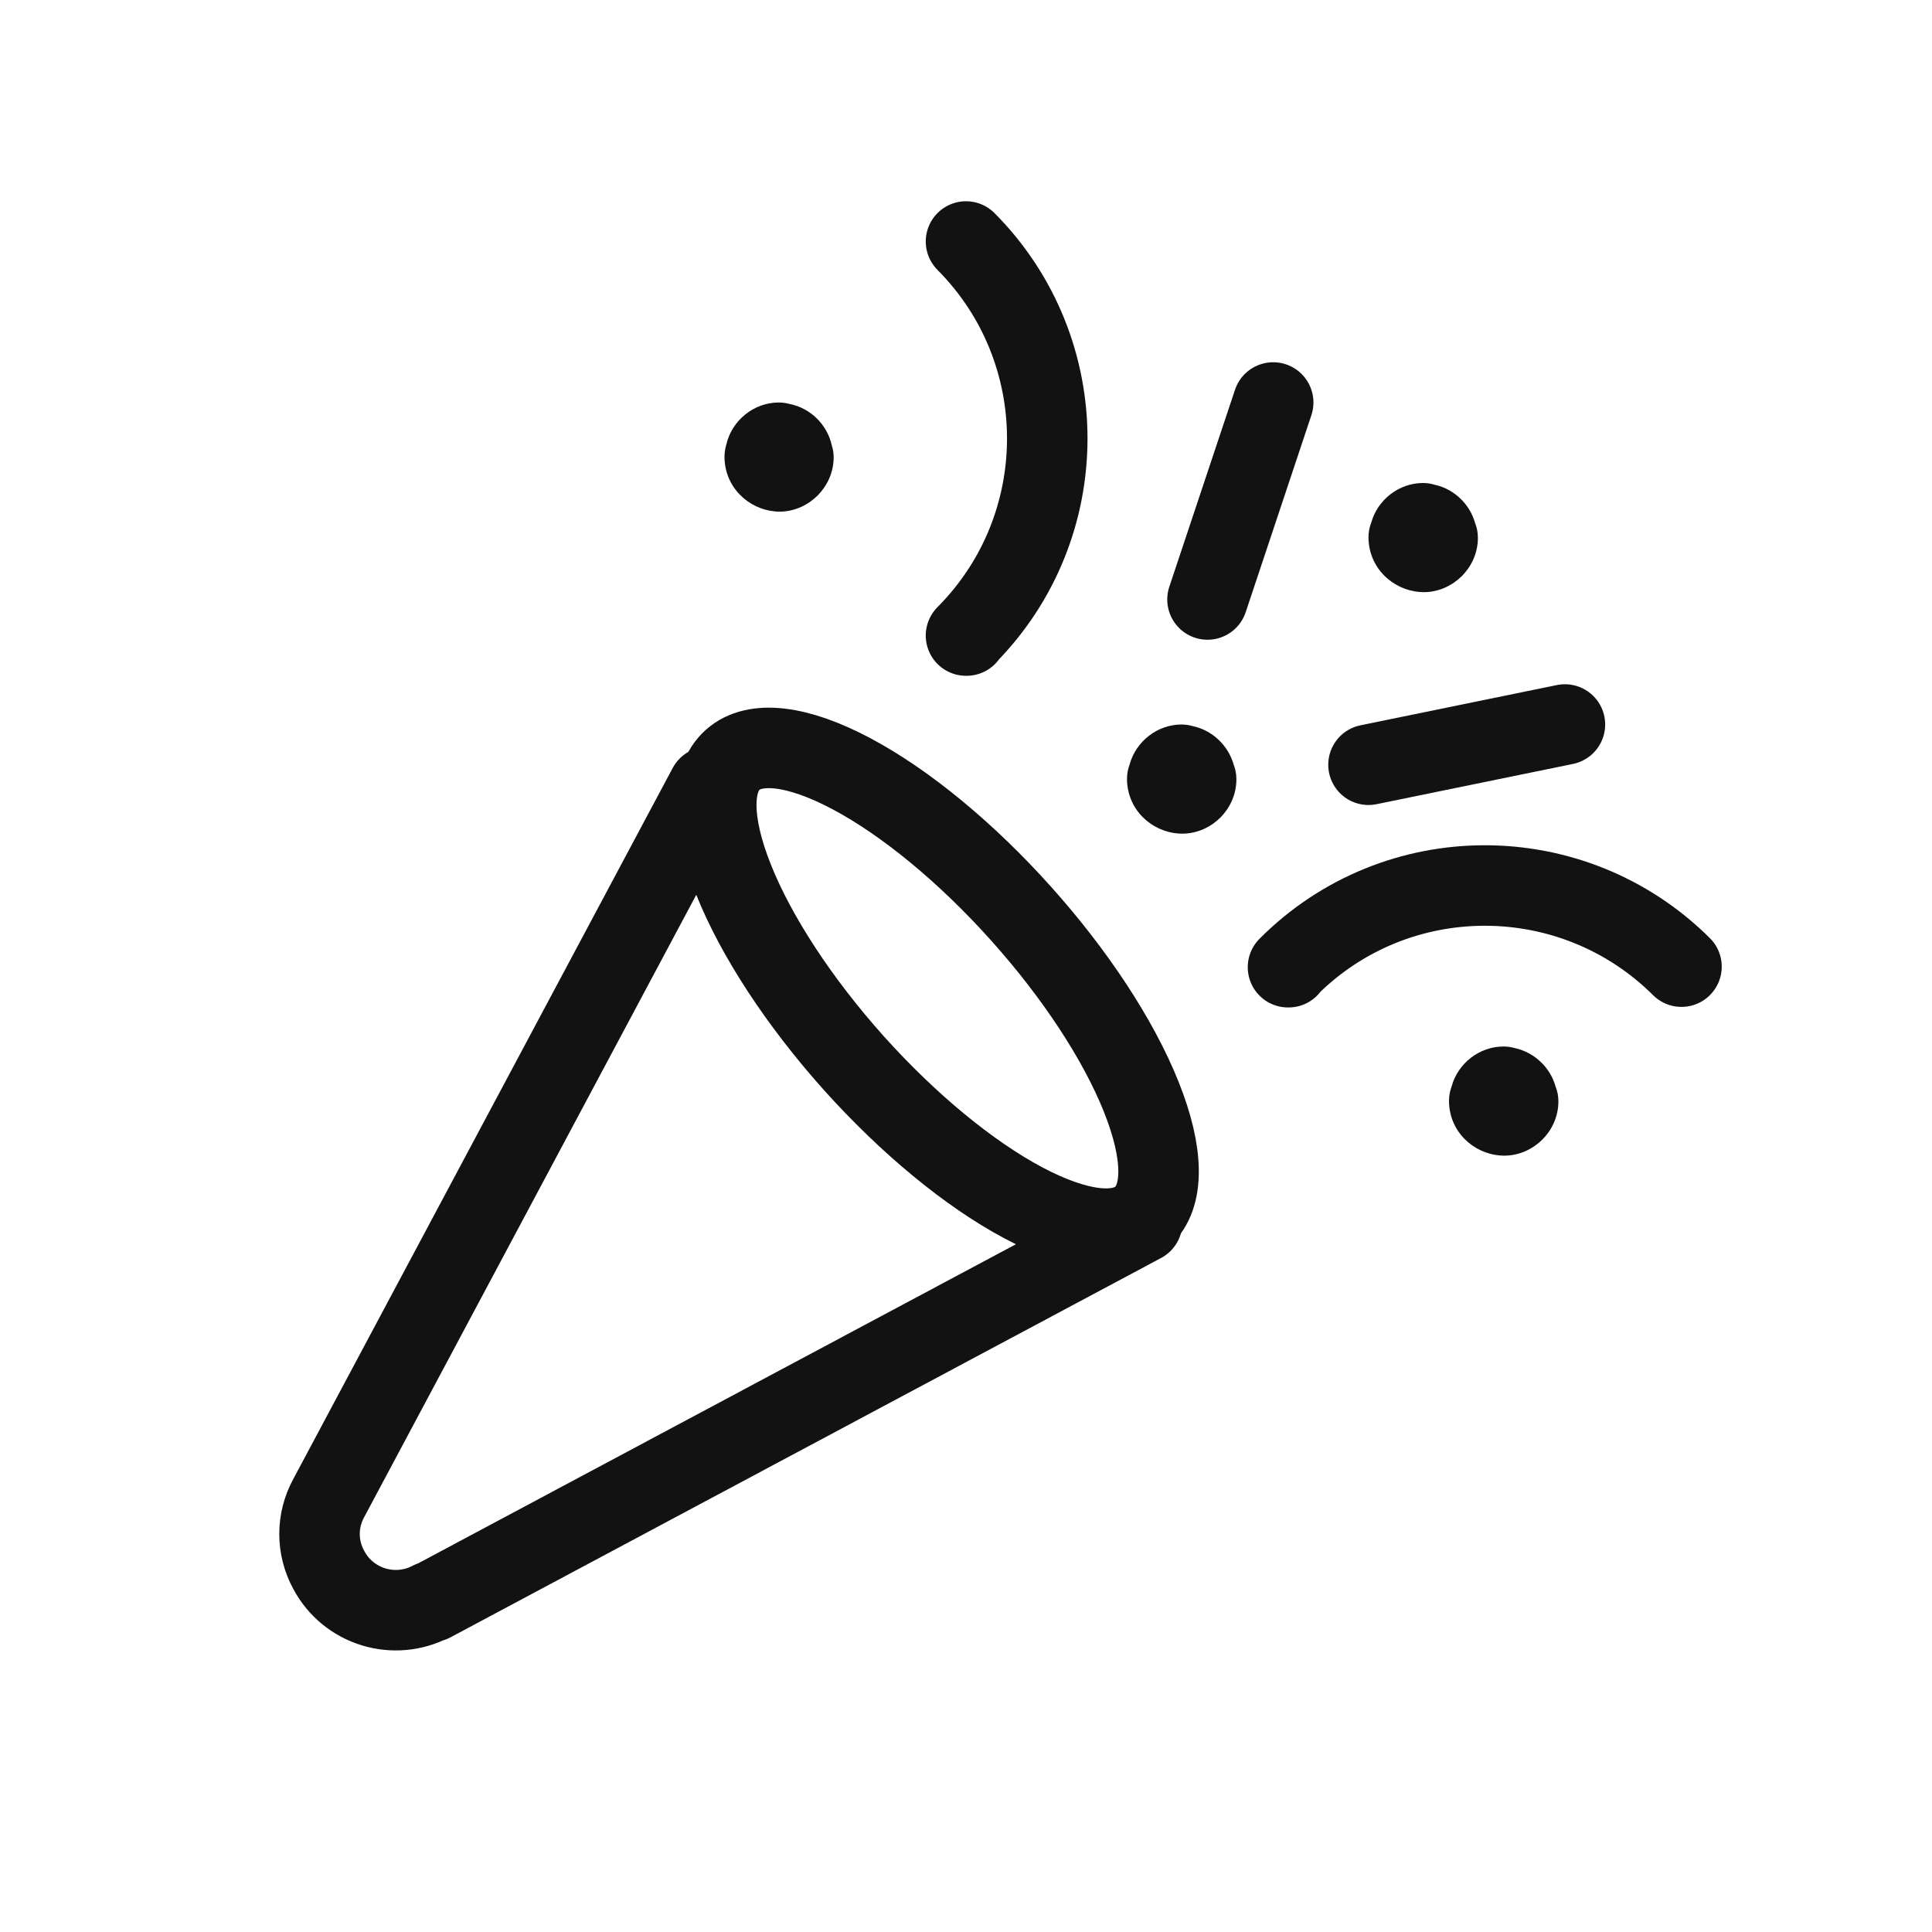
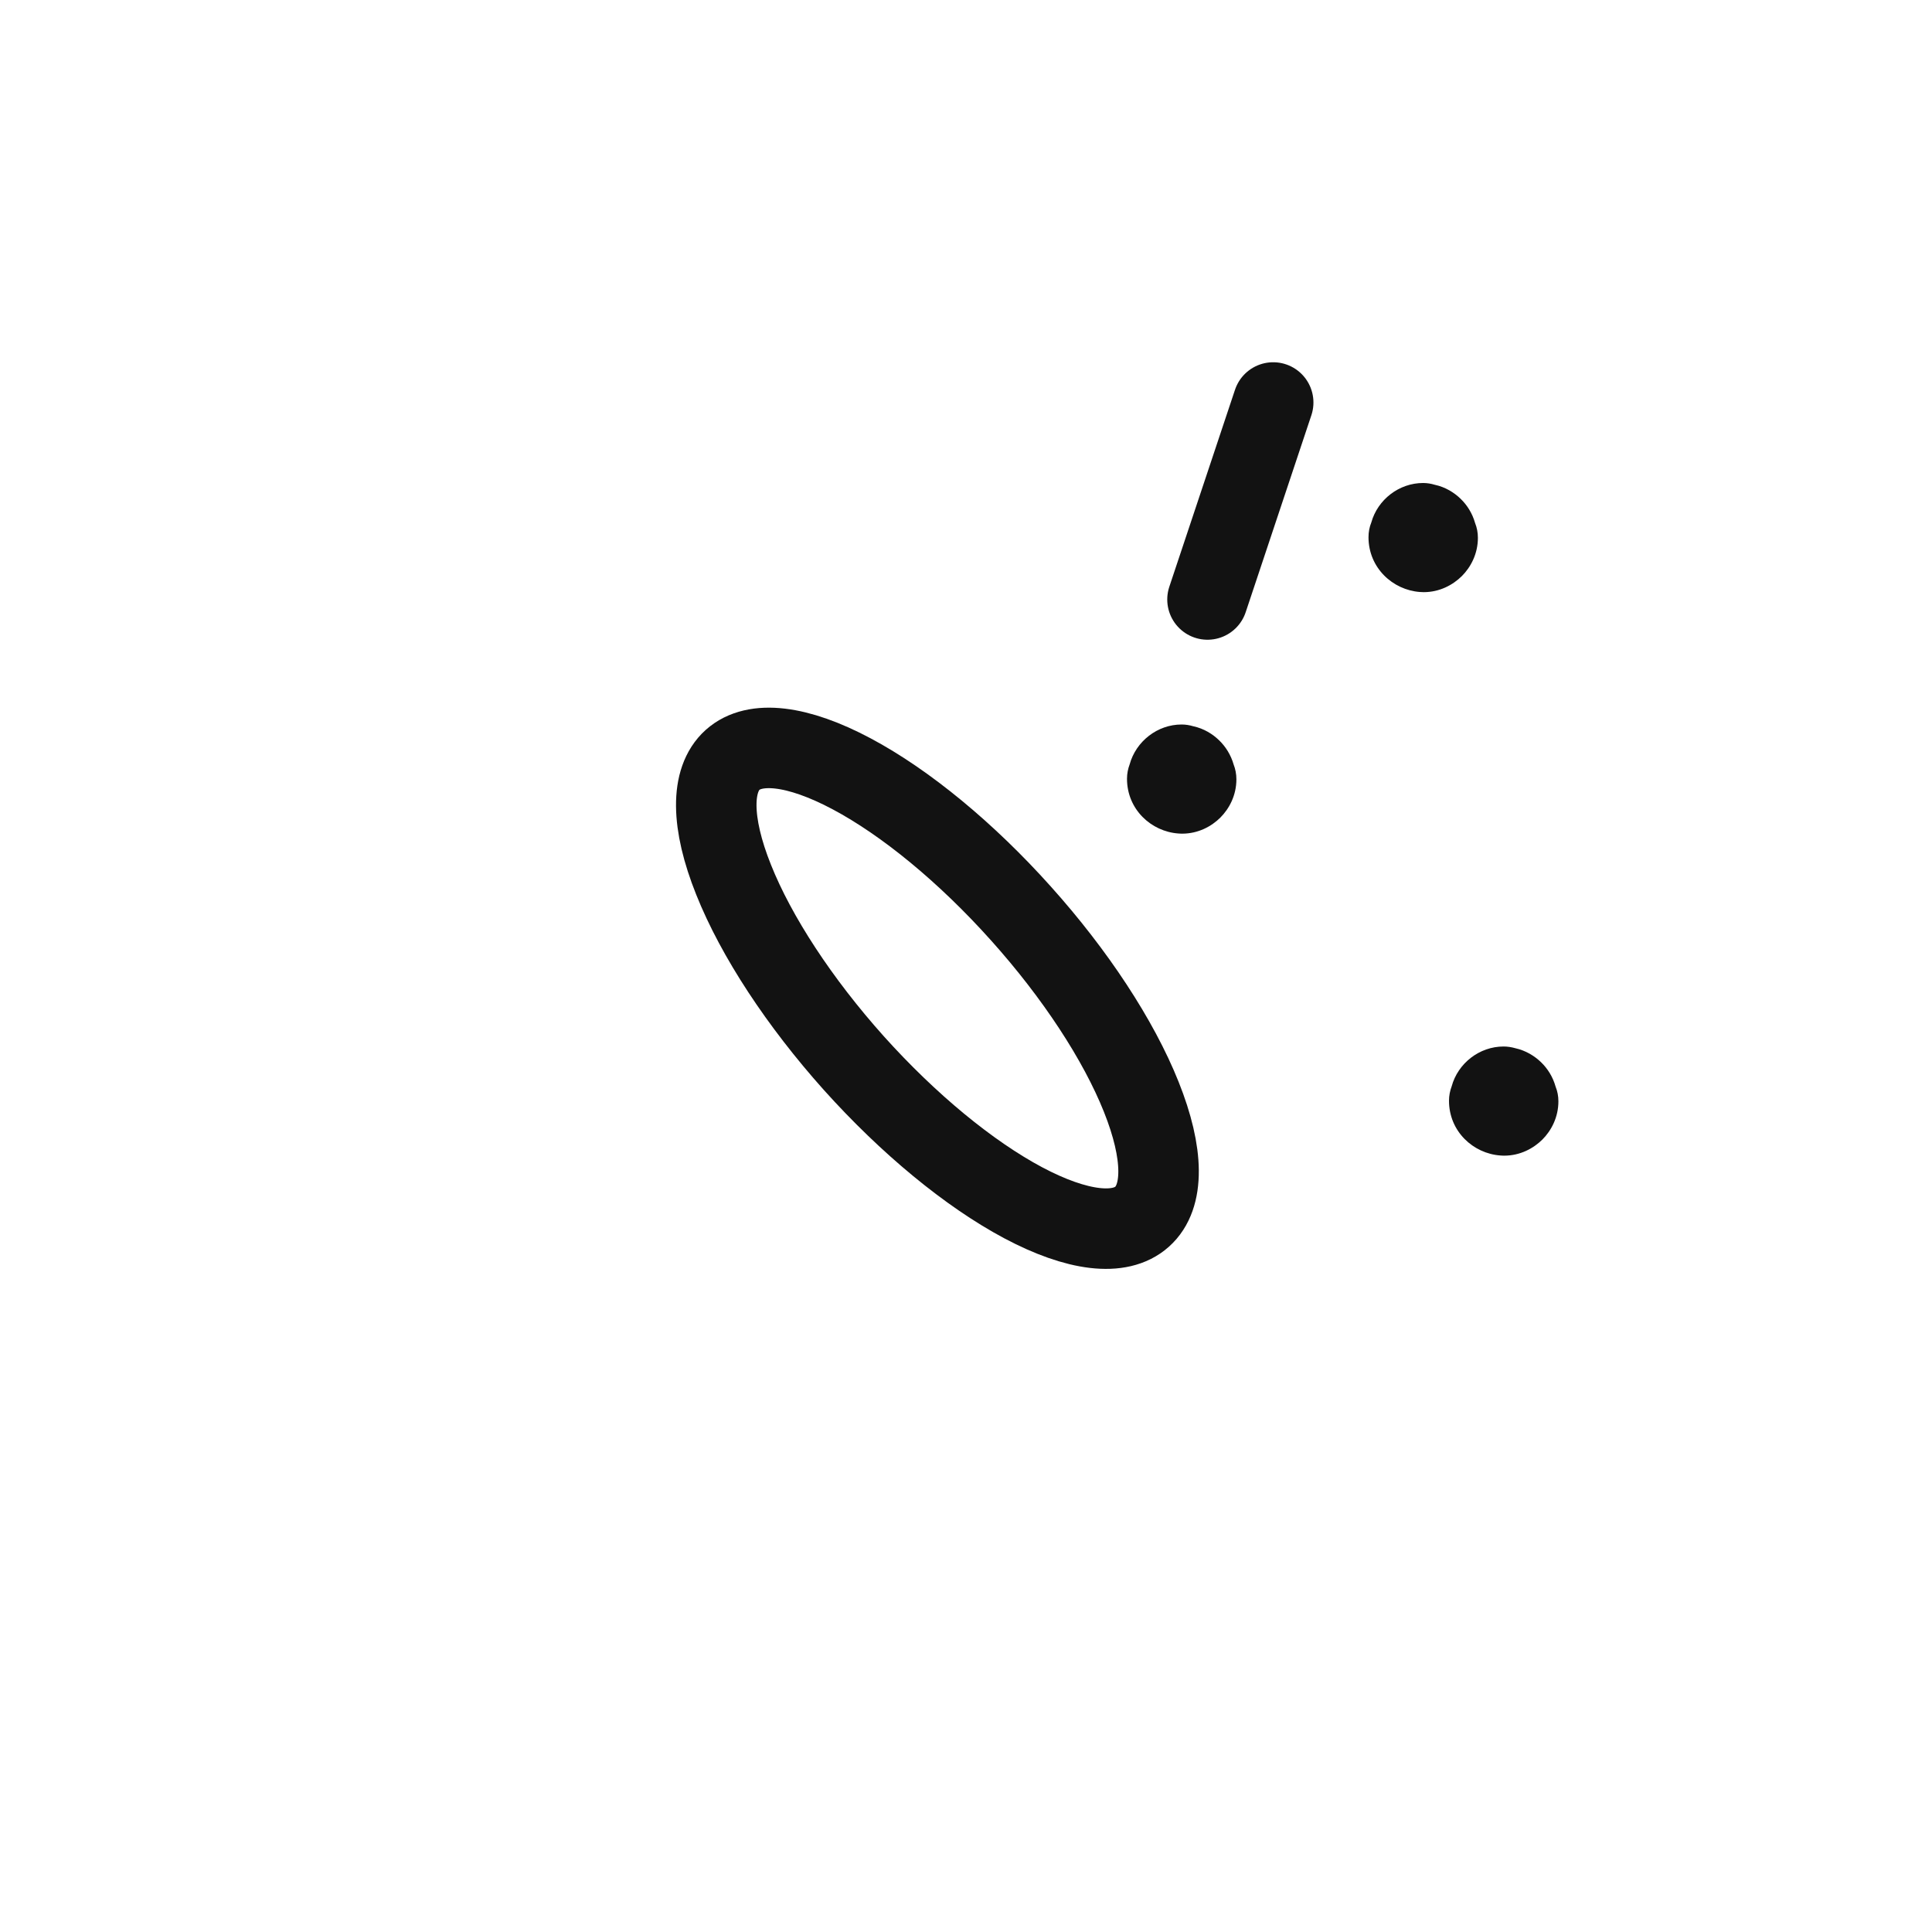
<svg xmlns="http://www.w3.org/2000/svg" width="24" height="24" viewBox="0 0 24 24" fill="none">
-   <path d="M16.007 12.015H16C17.346 10.663 19.535 10.663 20.888 12.008" stroke="#121212" stroke-linecap="round" stroke-linejoin="round" />
-   <path d="M12.007 7.895H12C13.346 6.542 13.346 4.353 12 3" stroke="#121212" stroke-linecap="round" stroke-linejoin="round" />
-   <path d="M17 9.5L19.44 9" stroke="#121212" stroke-linecap="round" stroke-linejoin="round" />
  <path d="M15 7.447L15.816 5" stroke="#121212" stroke-linecap="round" stroke-linejoin="round" />
-   <path d="M9.803 5.017C9.762 5.006 9.719 5 9.674 5C9.365 5 9.09 5.222 9.022 5.525C9.008 5.571 9 5.621 9 5.673C9 6.049 9.294 6.324 9.628 6.353C9.646 6.355 9.663 6.356 9.681 6.356C9.88 6.356 10.046 6.266 10.156 6.156C10.266 6.046 10.356 5.88 10.356 5.681C10.356 5.63 10.348 5.58 10.333 5.533C10.303 5.396 10.231 5.28 10.144 5.195C10.06 5.113 9.942 5.043 9.803 5.017Z" fill="#121212" />
  <path d="M14.824 9.022C14.777 9.008 14.729 9 14.678 9C14.379 9 14.112 9.208 14.033 9.495C14.012 9.551 14 9.611 14 9.674C14 10.054 14.3 10.33 14.639 10.354C14.651 10.355 14.663 10.356 14.675 10.356H14.681L14.685 10.356C14.884 10.356 15.05 10.266 15.16 10.156C15.27 10.046 15.359 9.88 15.359 9.681C15.359 9.616 15.347 9.554 15.325 9.498C15.29 9.376 15.224 9.273 15.144 9.196C15.064 9.118 14.954 9.05 14.824 9.022Z" fill="#121212" />
  <path d="M18.823 13.021C18.777 13.008 18.728 13 18.678 13C18.378 13 18.111 13.208 18.033 13.495C18.012 13.551 18 13.611 18 13.674C18 14.054 18.3 14.33 18.639 14.354C18.651 14.355 18.662 14.356 18.674 14.356H18.681L18.685 14.356C18.884 14.356 19.049 14.266 19.16 14.156C19.27 14.046 19.359 13.88 19.359 13.681C19.359 13.616 19.347 13.555 19.324 13.498C19.29 13.376 19.224 13.273 19.144 13.196C19.064 13.118 18.954 13.05 18.823 13.021Z" fill="#121212" />
  <path d="M17.823 6.022C17.777 6.008 17.728 6 17.678 6C17.38 6 17.114 6.206 17.035 6.49C17.012 6.547 17 6.608 17 6.673C17 7.053 17.3 7.329 17.639 7.354C17.641 7.354 17.643 7.354 17.645 7.354C17.659 7.355 17.672 7.356 17.685 7.356C17.884 7.356 18.049 7.266 18.16 7.156C18.27 7.046 18.359 6.88 18.359 6.681C18.359 6.616 18.347 6.554 18.324 6.497C18.29 6.376 18.224 6.273 18.144 6.196C18.064 6.118 17.954 6.05 17.823 6.022Z" fill="#121212" />
  <path d="M9.101 9.439C8.826 9.686 8.83 10.222 9.113 10.928C9.395 11.635 9.933 12.454 10.607 13.207C11.282 13.959 12.038 14.583 12.71 14.941C13.382 15.298 13.913 15.361 14.188 15.114C14.464 14.867 14.46 14.332 14.177 13.625C13.895 12.919 13.357 12.099 12.682 11.347C12.008 10.594 11.251 9.97 10.58 9.613C9.908 9.255 9.376 9.193 9.101 9.439V9.439Z" stroke="#121212" stroke-linecap="round" stroke-linejoin="round" />
-   <path d="M14.188 15.186L5.36 19.899V19.892C4.9 20.136 4.328 19.962 4.084 19.502C3.931 19.223 3.931 18.888 4.084 18.609L8.798 9.775" stroke="#121212" stroke-linecap="round" stroke-linejoin="round" />
</svg>